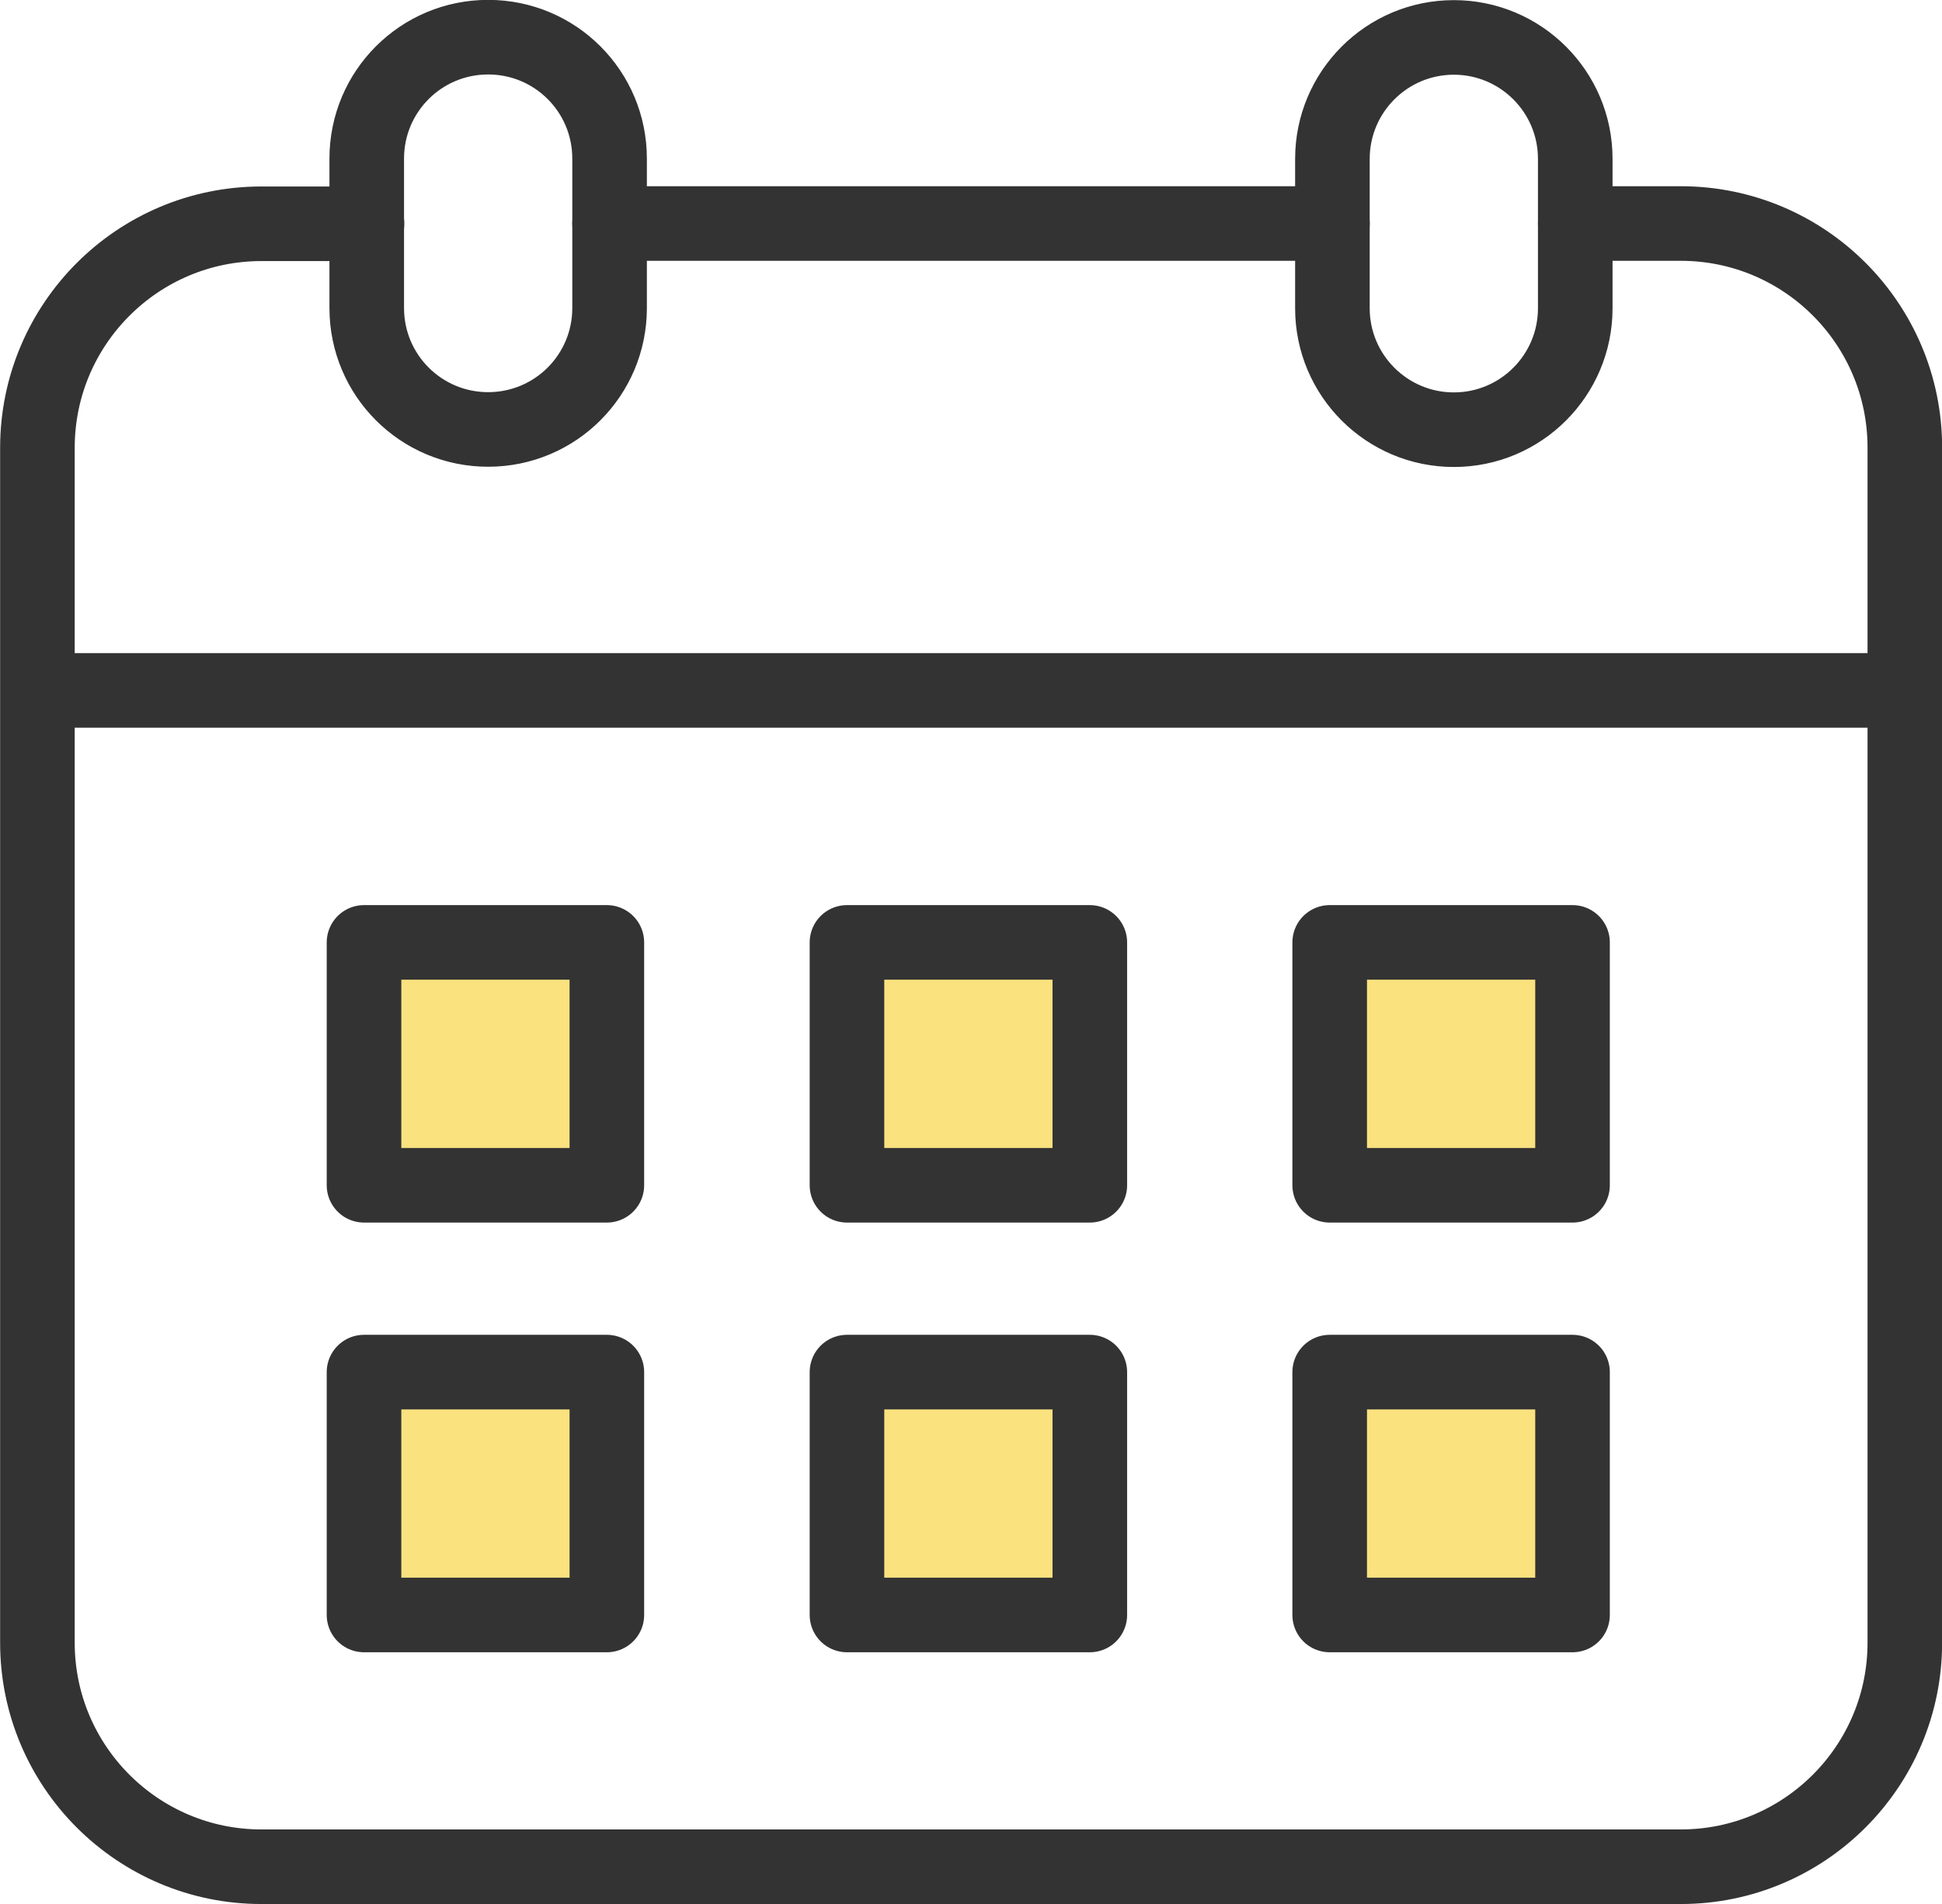
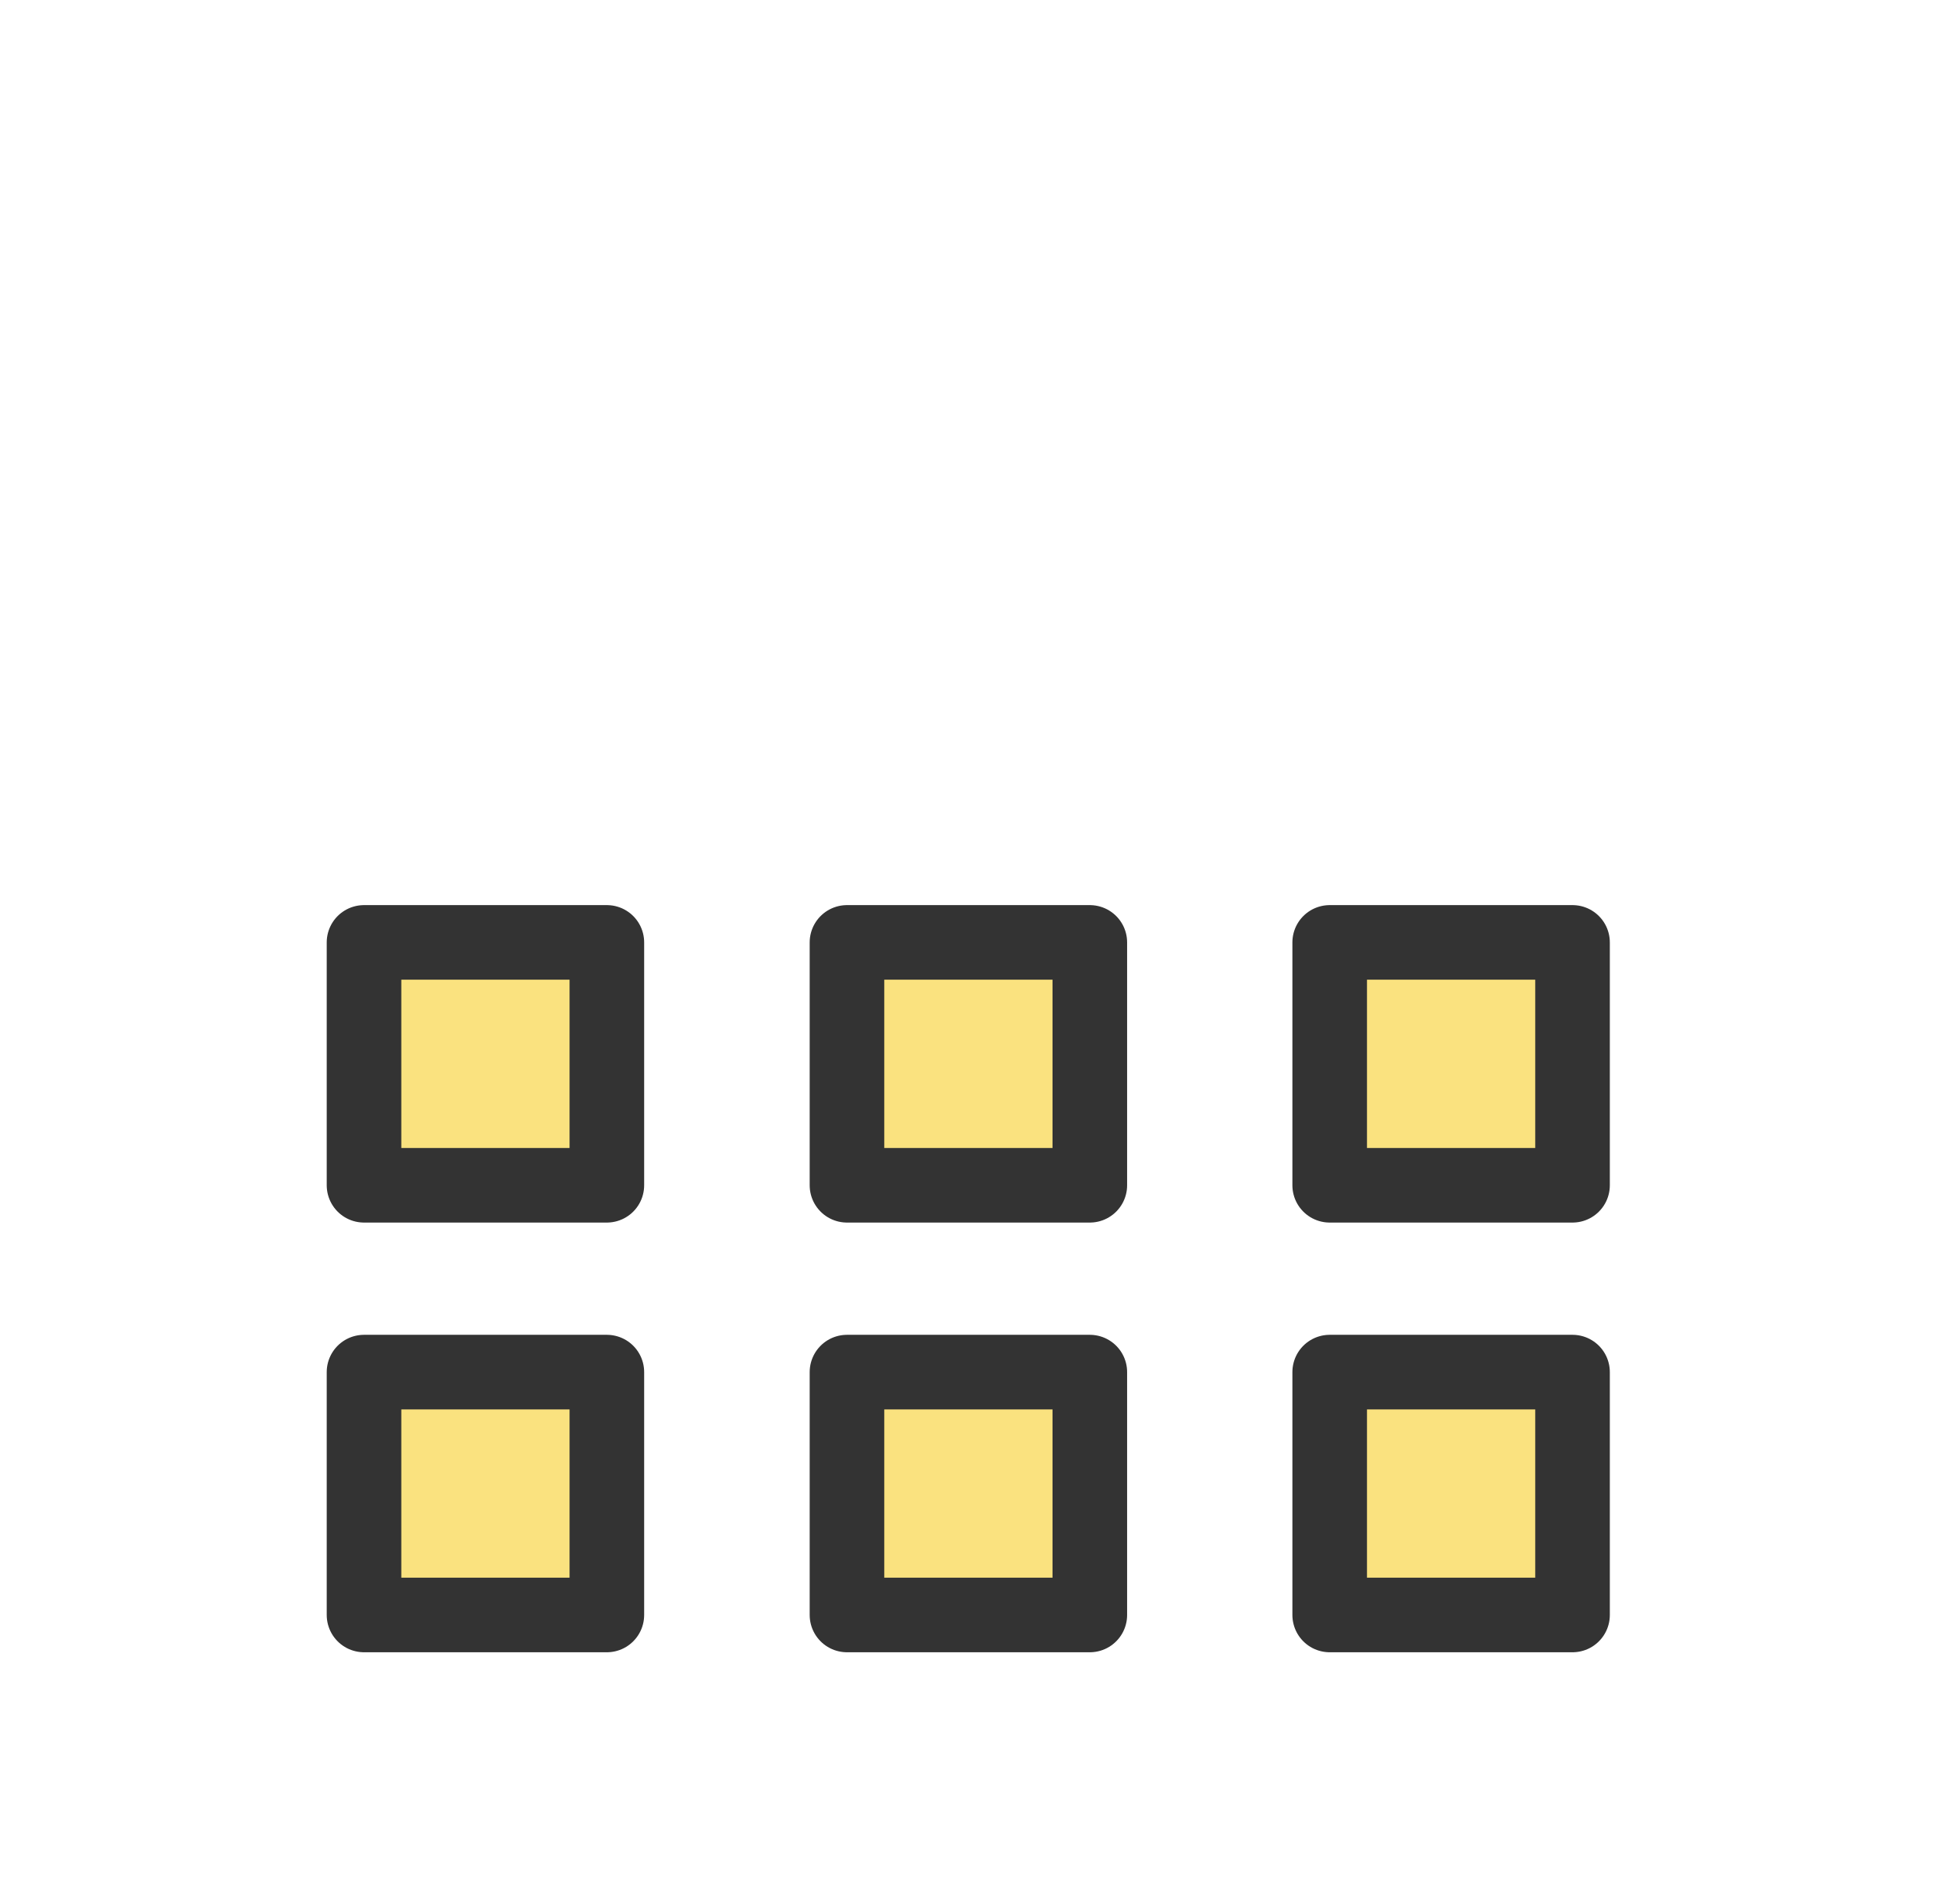
<svg xmlns="http://www.w3.org/2000/svg" viewBox="0 0 783.7 768.4">
  <defs>
    <style>.cls-1,.cls-2{fill:#fae27f;stroke:#333;stroke-linecap:round;stroke-linejoin:round;stroke-width:30.1px}.cls-2{fill:none}</style>
  </defs>
  <g id="_レイヤー_1" data-name="レイヤー_1">
-     <path class="cls-2" d="M635.7 90.2h42.6c49.9 0 90.4 40.5 90.4 90.4v482.3c0 49.9-40.5 90.4-90.4 90.4H105.5c-49.9 0-90.4-40.5-90.4-90.4V180.7c0-49.9 40.5-90.4 90.4-90.4h42.6M246 90.2h291.7M15.1 278.6h753.5" />
-     <path class="cls-2" d="M197 173.3h0c-27.1 0-49-21.9-49-49V64c0-27.1 21.9-49 49-49h0c27.1 0 49 21.9 49 49v60.3c0 27.1-21.9 49-49 49ZM586.7 15.1h0c27 0 49 21.9 49 49v60.3c0 27-21.9 49-49 49h0c-27 0-49-21.9-49-49V64.1c0-27 21.9-49 49-49Z" />
    <path class="cls-1" d="M146.9 380.3h98v98h-98zM341.8 380.3h98v98h-98zM536.6 380.3h98v98h-98zM146.9 553.7h98v98h-98zM341.8 553.7h98v98h-98zM536.6 553.7h98v98h-98z" />
  </g>
</svg>